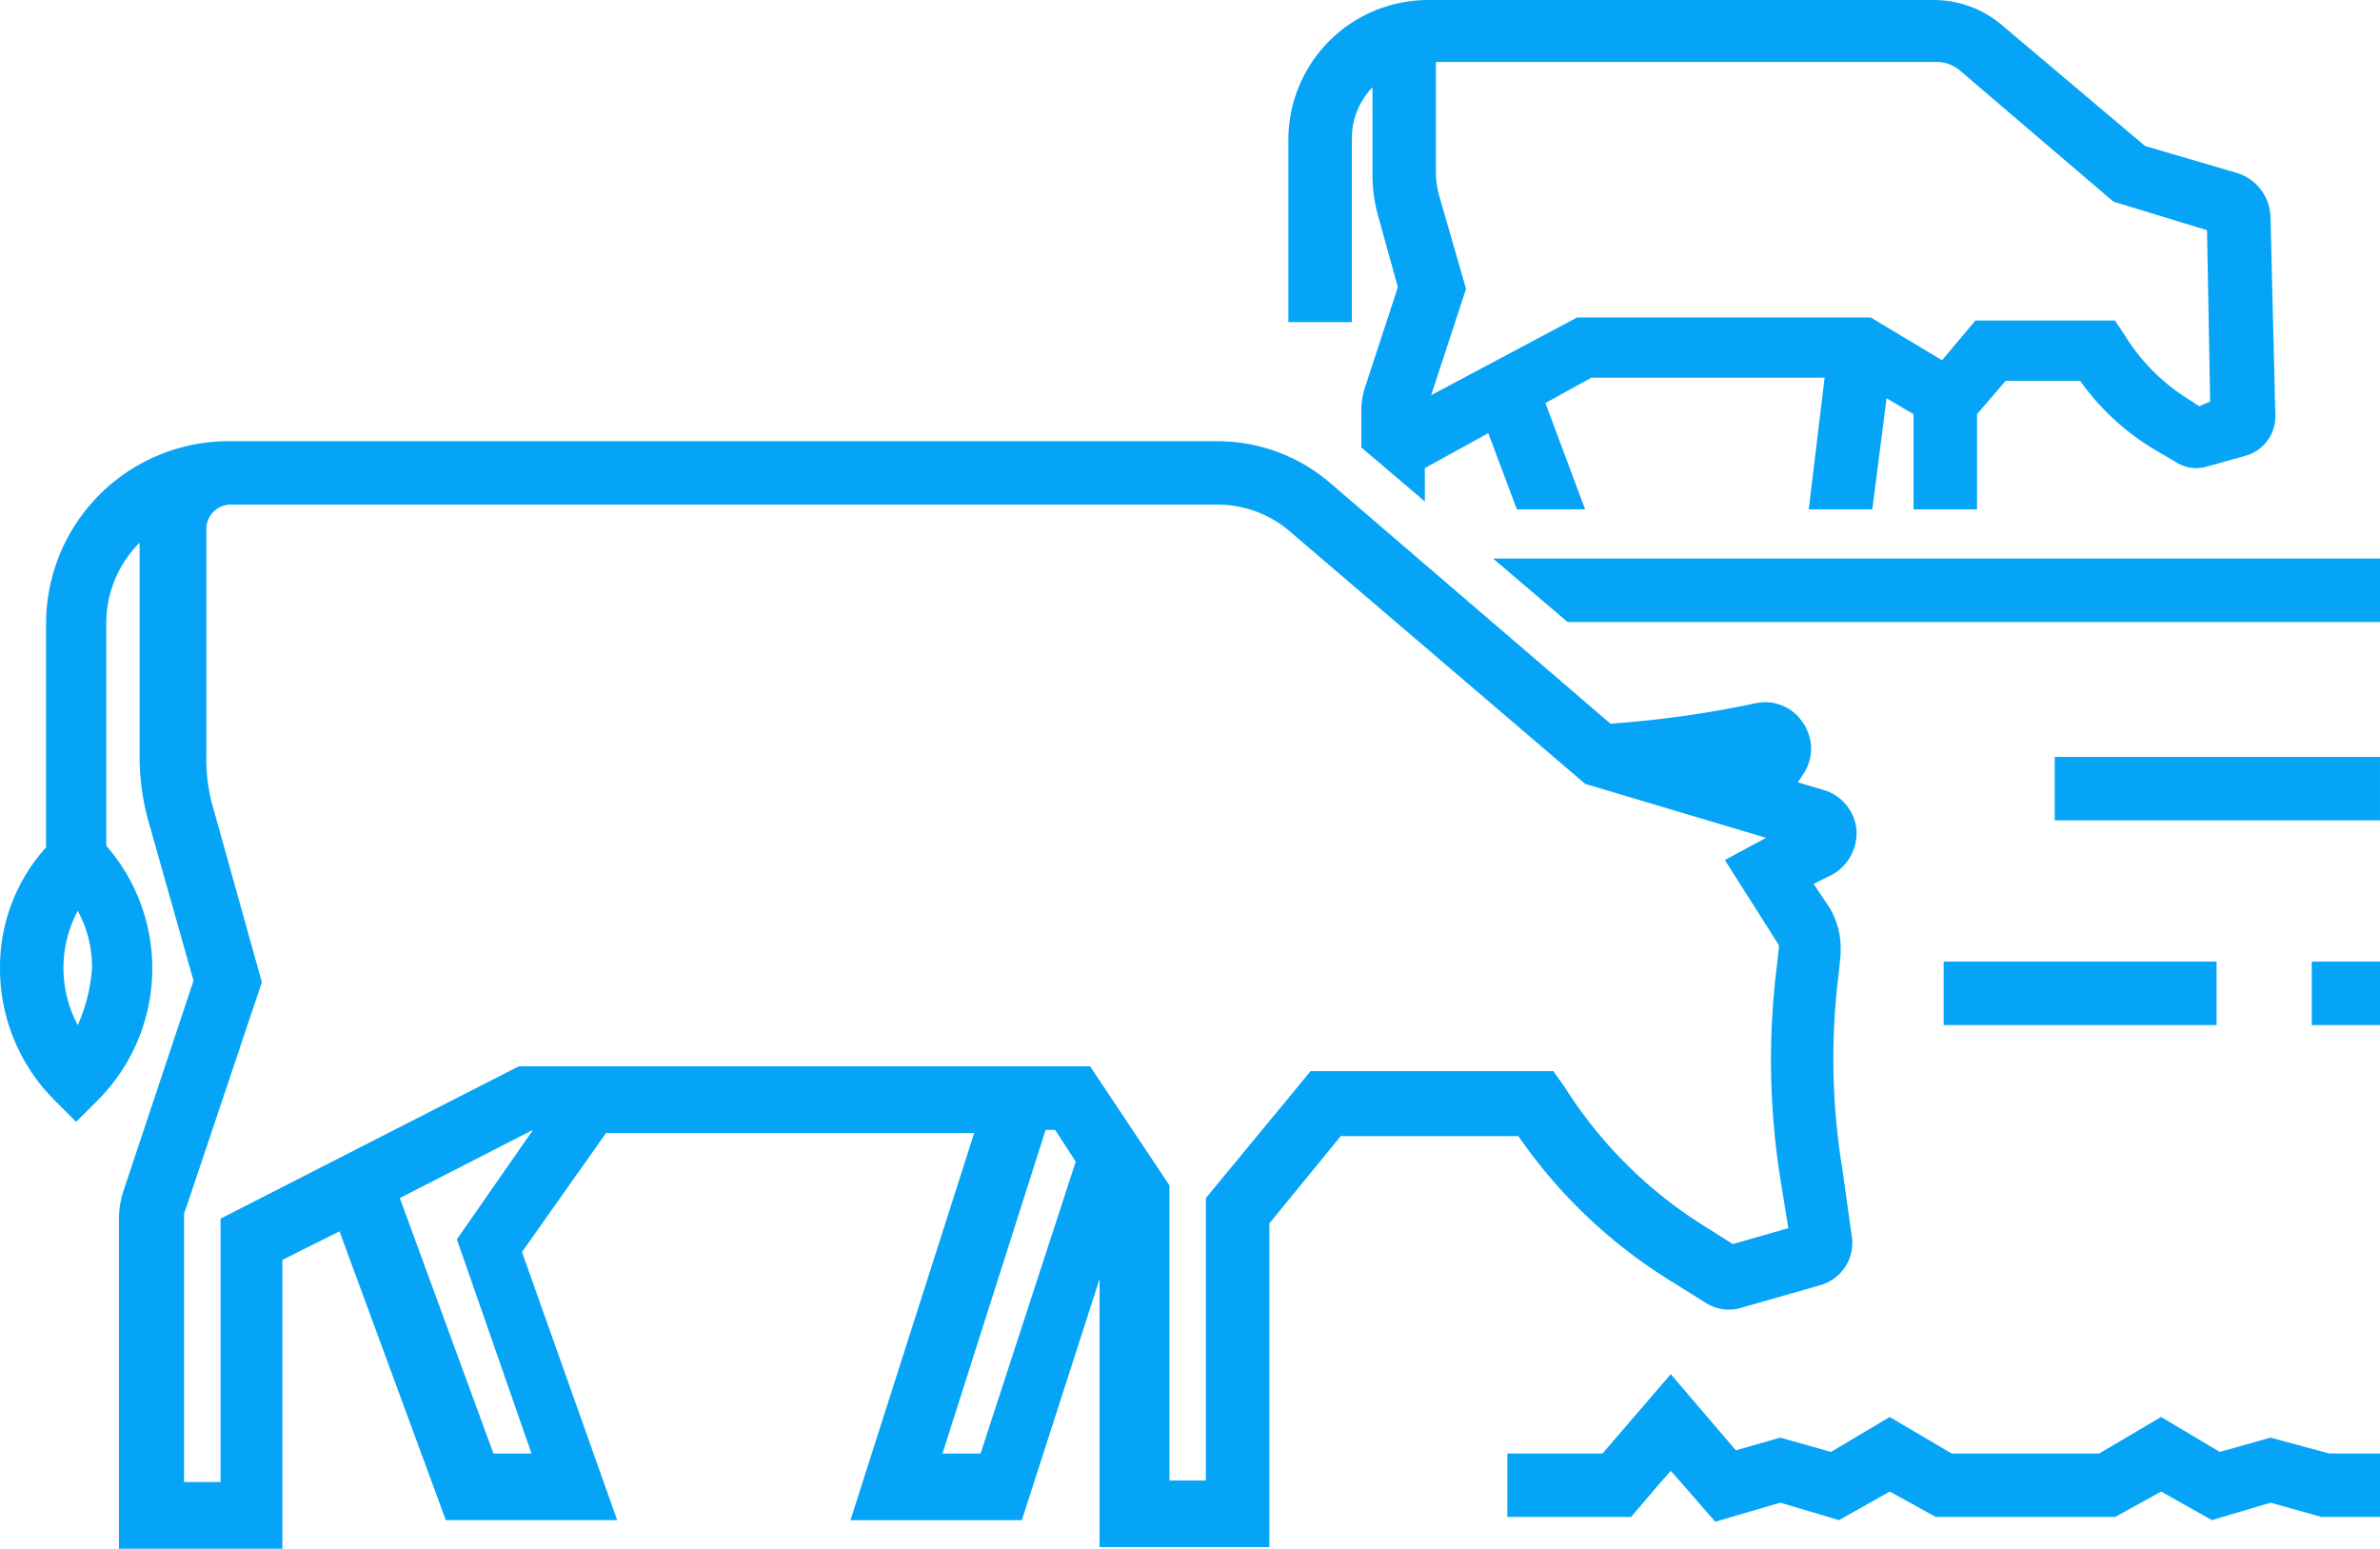
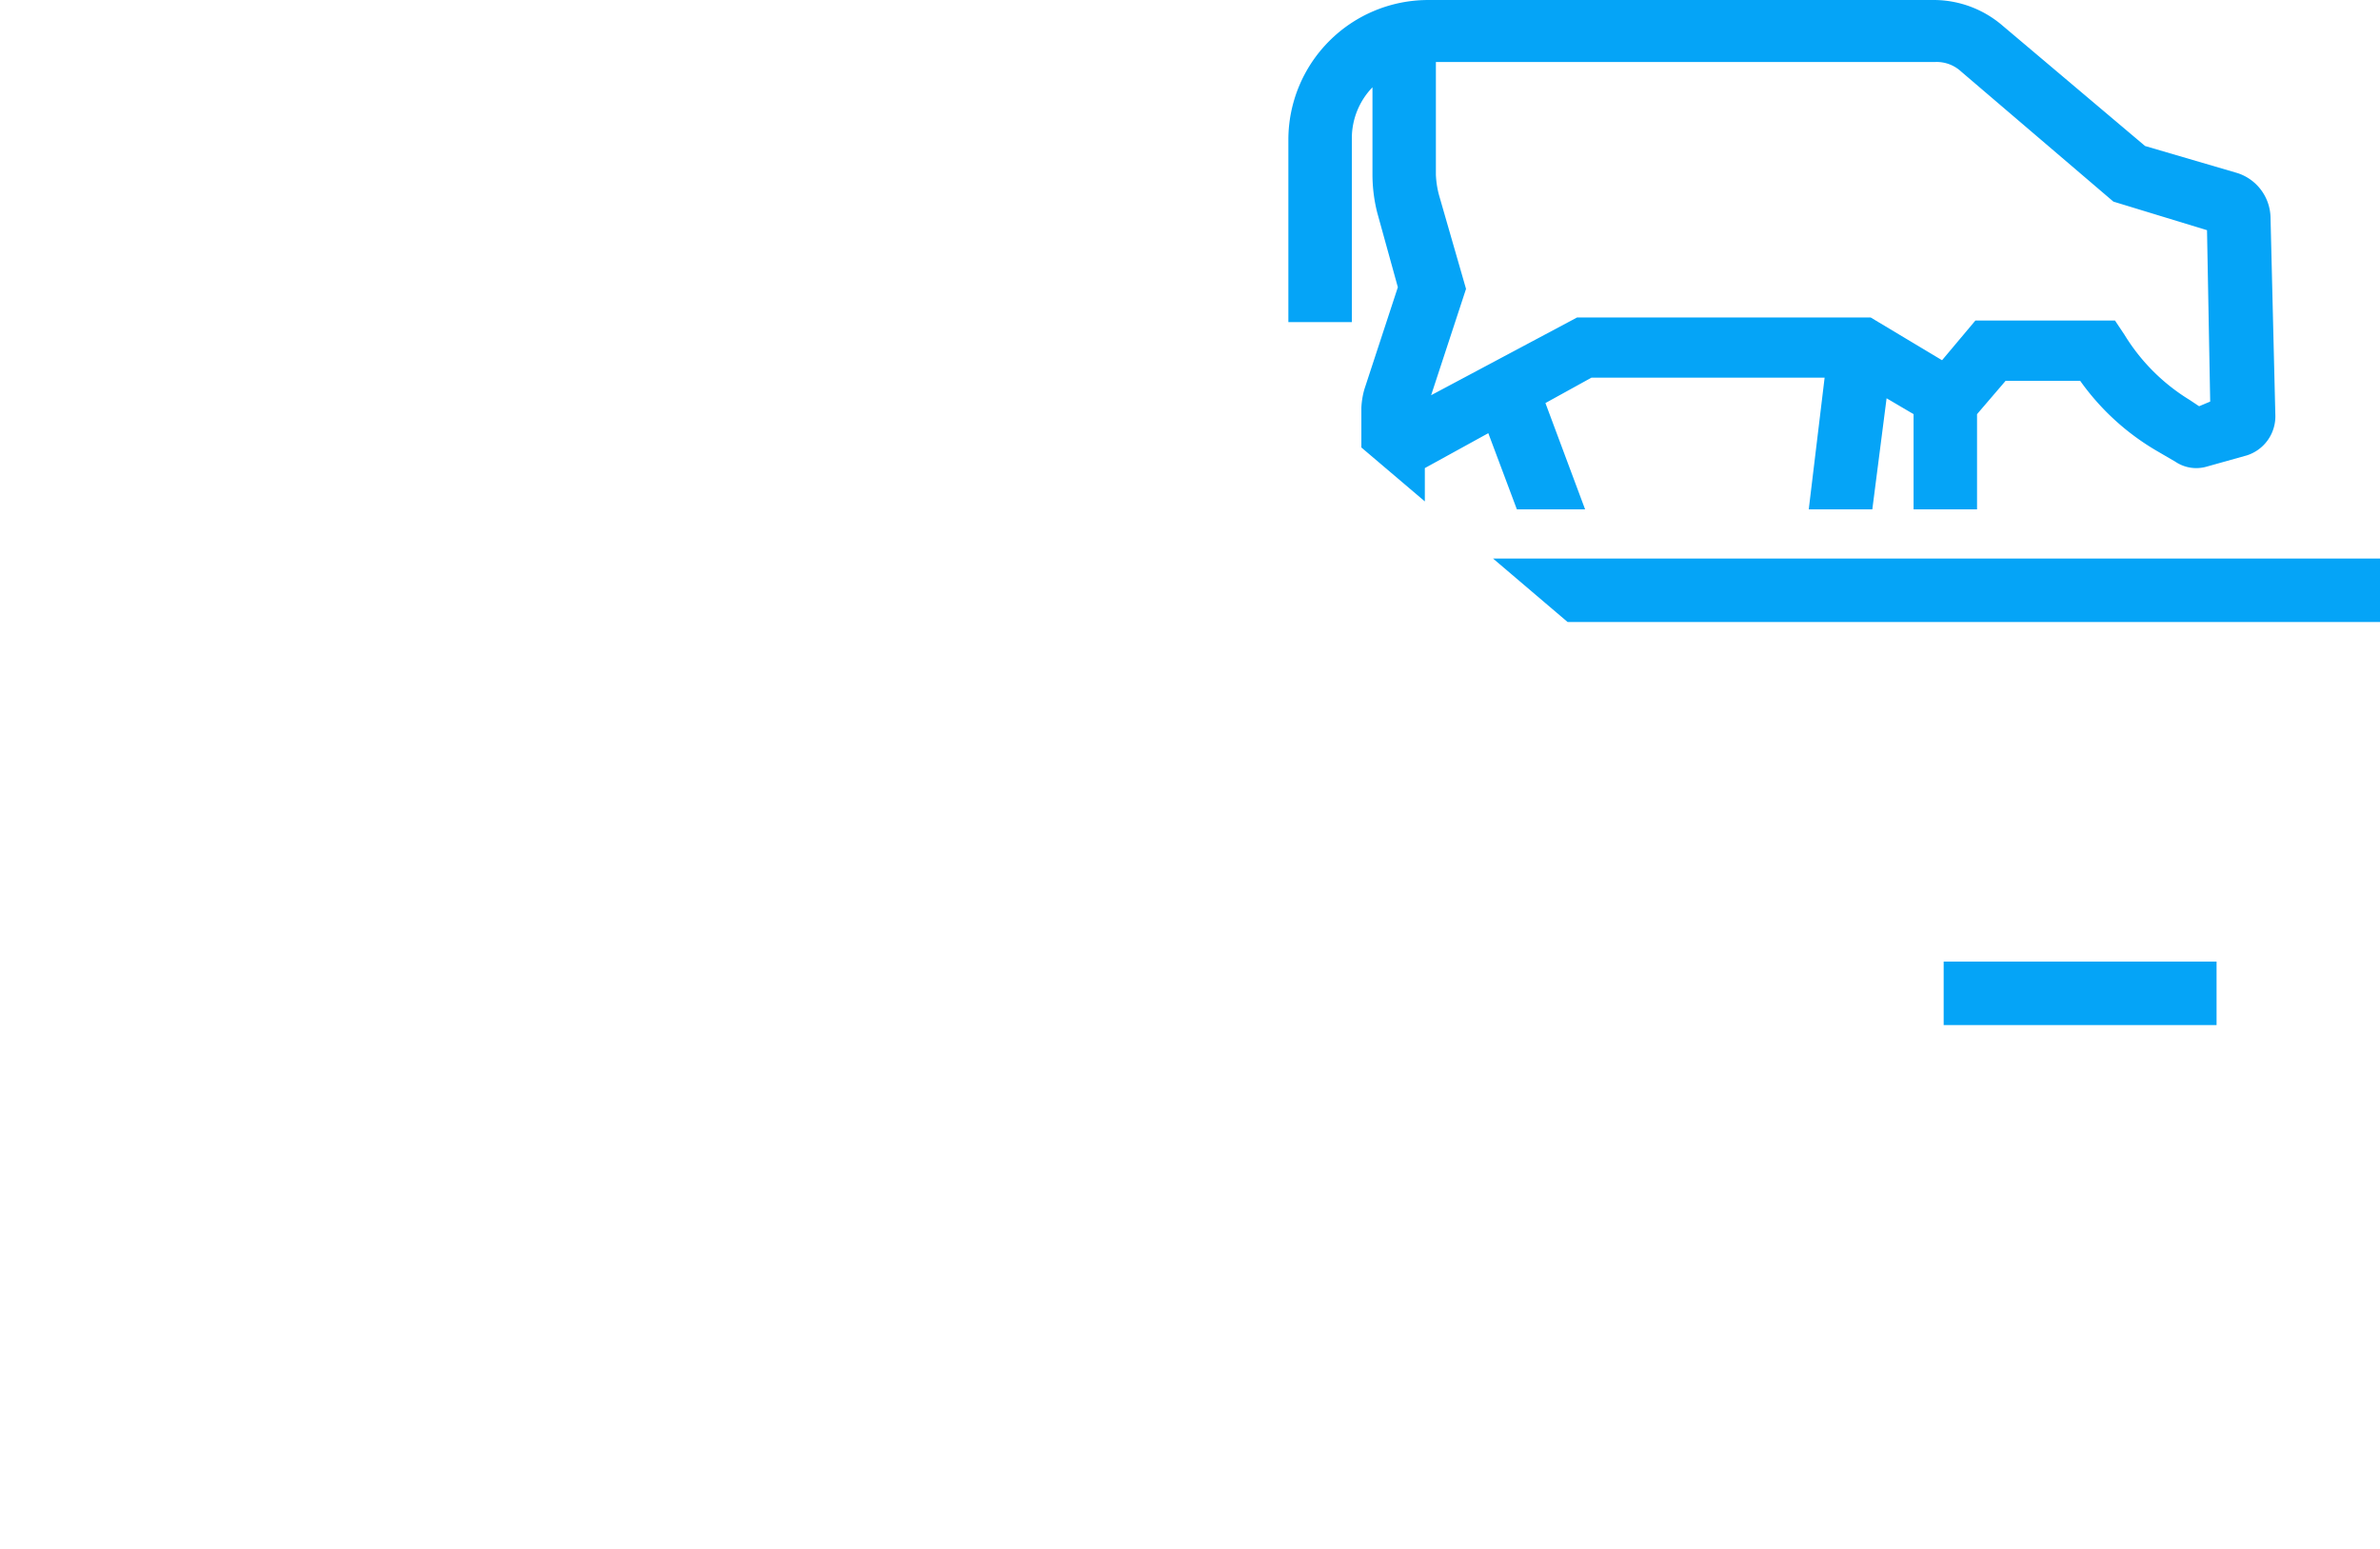
<svg xmlns="http://www.w3.org/2000/svg" id="grainwaste_icon" width="144.699" height="94.151" viewBox="0 0 144.699 94.151">
-   <path id="Path_1139" data-name="Path 1139" d="M469.97,417.123l-3.569-.965-3.088.868-3.569-2.122-3.762,2.219h-8.972l-3.762-2.219-3.57,2.122-3.087-.868-2.7.772-3.955-4.631-4.148,4.823H420v3.859h7.525l1.64-1.929.772-.869.772.869,1.929,2.219,3.955-1.159,3.569,1.062,3.088-1.737,2.8,1.544h10.9l2.8-1.544,3.087,1.737,3.57-1.062,3.087.869h3.569v-3.859Z" transform="translate(-328.357 -328.759)" fill="#05a4f7" />
-   <path id="Path_1140" data-name="Path 1140" d="M540.75,276.15v3.859h19.775V276.15Z" transform="translate(-415.827 -230.135)" fill="#05a4f7" />
-   <path id="Path_1141" data-name="Path 1141" d="M597.45,321.3H601.6v3.859H597.45Z" transform="translate(-456.899 -262.841)" fill="#05a4f7" />
  <path id="Path_1142" data-name="Path 1142" d="M516.25,321.3h16.592v3.859H516.25Z" transform="translate(-398.079 -262.841)" fill="#05a4f7" />
  <path id="Path_1143" data-name="Path 1143" d="M470.775,232.4H416.85l4.534,3.859h49.391Z" transform="translate(-326.075 -198.443)" fill="#05a4f7" />
-   <path id="Path_1144" data-name="Path 1144" d="M199.5,250.681a41.439,41.439,0,0,1-.193-11.961l.1-1.062v-.193a4.778,4.778,0,0,0-.675-2.6l-.965-1.447,1.157-.579a2.908,2.908,0,0,0,1.447-2.7,2.805,2.805,0,0,0-1.929-2.412l-1.64-.482.385-.579a2.769,2.769,0,0,0-.1-3.087,2.737,2.737,0,0,0-2.8-1.157,63.483,63.483,0,0,1-8.875,1.254l-17.075-14.663a10.526,10.526,0,0,0-6.85-2.509h-60.1A11.1,11.1,0,0,0,90.3,217.594v13.6a10.873,10.873,0,0,0-2.8,7.331,11.313,11.313,0,0,0,3.279,8.007l1.35,1.35,1.35-1.35a11.341,11.341,0,0,0,.482-15.435V217.594a6.925,6.925,0,0,1,2.026-4.92V225.7a14.661,14.661,0,0,0,.579,4.051l2.7,9.55-4.244,12.733a5.47,5.47,0,0,0-.29,1.737v20.065h9.936V256.276l3.473-1.737,6.463,17.556h10.419l-5.788-16.3,5.113-7.235h22.38L139.206,272.1h10.419l4.726-14.663v16.3h10.322V254.058l4.341-5.306h10.8a31.1,31.1,0,0,0,9.067,8.682l2.315,1.447a2.617,2.617,0,0,0,2.219.29l4.726-1.35a2.679,2.679,0,0,0,1.929-3.087ZM92.227,242a7.385,7.385,0,0,1,0-6.947,7.132,7.132,0,0,1,.868,3.473A10.207,10.207,0,0,1,92.227,242Zm89.713,2.8H167.182l-6.367,7.717v17.171H158.6V251.742l-4.823-7.235H119.044l-18.136,9.261v16.014H98.69v-16.11a.866.866,0,0,1,.1-.482l4.631-13.795-2.991-10.708a10.606,10.606,0,0,1-.385-2.991V211.805a1.483,1.483,0,0,1,1.447-1.447h60.1a6.762,6.762,0,0,1,4.341,1.64l17.943,15.338,11,3.279-2.509,1.35,3.184,5.016a.354.354,0,0,1,.1.29l-.1.965a46,46,0,0,0,.193,13.12l.482,2.991-3.376.965-1.832-1.157a26.8,26.8,0,0,1-8.392-8.392Zm-62.124,23.249H117.5l-5.691-15.532,8.1-4.148-4.631,6.656Zm27.3,0H144.8l6.27-19.678h.579l1.254,1.929Z" transform="translate(-87.5 -179.681)" fill="#05a4f7" />
  <path id="Path_1145" data-name="Path 1145" d="M431.41,122.413a2.9,2.9,0,0,0-2.026-2.7l-5.6-1.64-8.682-7.332a6.424,6.424,0,0,0-4.051-1.544H380.186a8.5,8.5,0,0,0-8.489,8.489V128.78h3.859V117.59a4.462,4.462,0,0,1,1.254-3.087v5.306a9.515,9.515,0,0,0,.29,2.315l1.254,4.534-2.026,6.174a4.817,4.817,0,0,0-.193,1.157V136.4l3.859,3.279v-2.026l3.859-2.122,1.737,4.631h4.148l-2.412-6.463,2.8-1.544H404.3l-.965,8.007H407.2l.868-6.753,1.64.965v5.788h3.859v-5.788l1.737-2.026h4.534a14.942,14.942,0,0,0,4.631,4.244l1.157.675a2.275,2.275,0,0,0,1.929.29l2.412-.675a2.489,2.489,0,0,0,1.737-2.412Zm-4.341,11.48-.579-.385a11.925,11.925,0,0,1-3.956-3.956l-.579-.868h-8.489l-2.026,2.412-4.341-2.6H389.252l-8.875,4.726,2.122-6.463-1.64-5.691a5.611,5.611,0,0,1-.193-1.254v-6.85h30.387a2.19,2.19,0,0,1,1.544.579l9.261,7.91,5.691,1.737.193,10.419Z" transform="translate(-293.367 -109.196)" fill="#05a4f7" />
</svg>